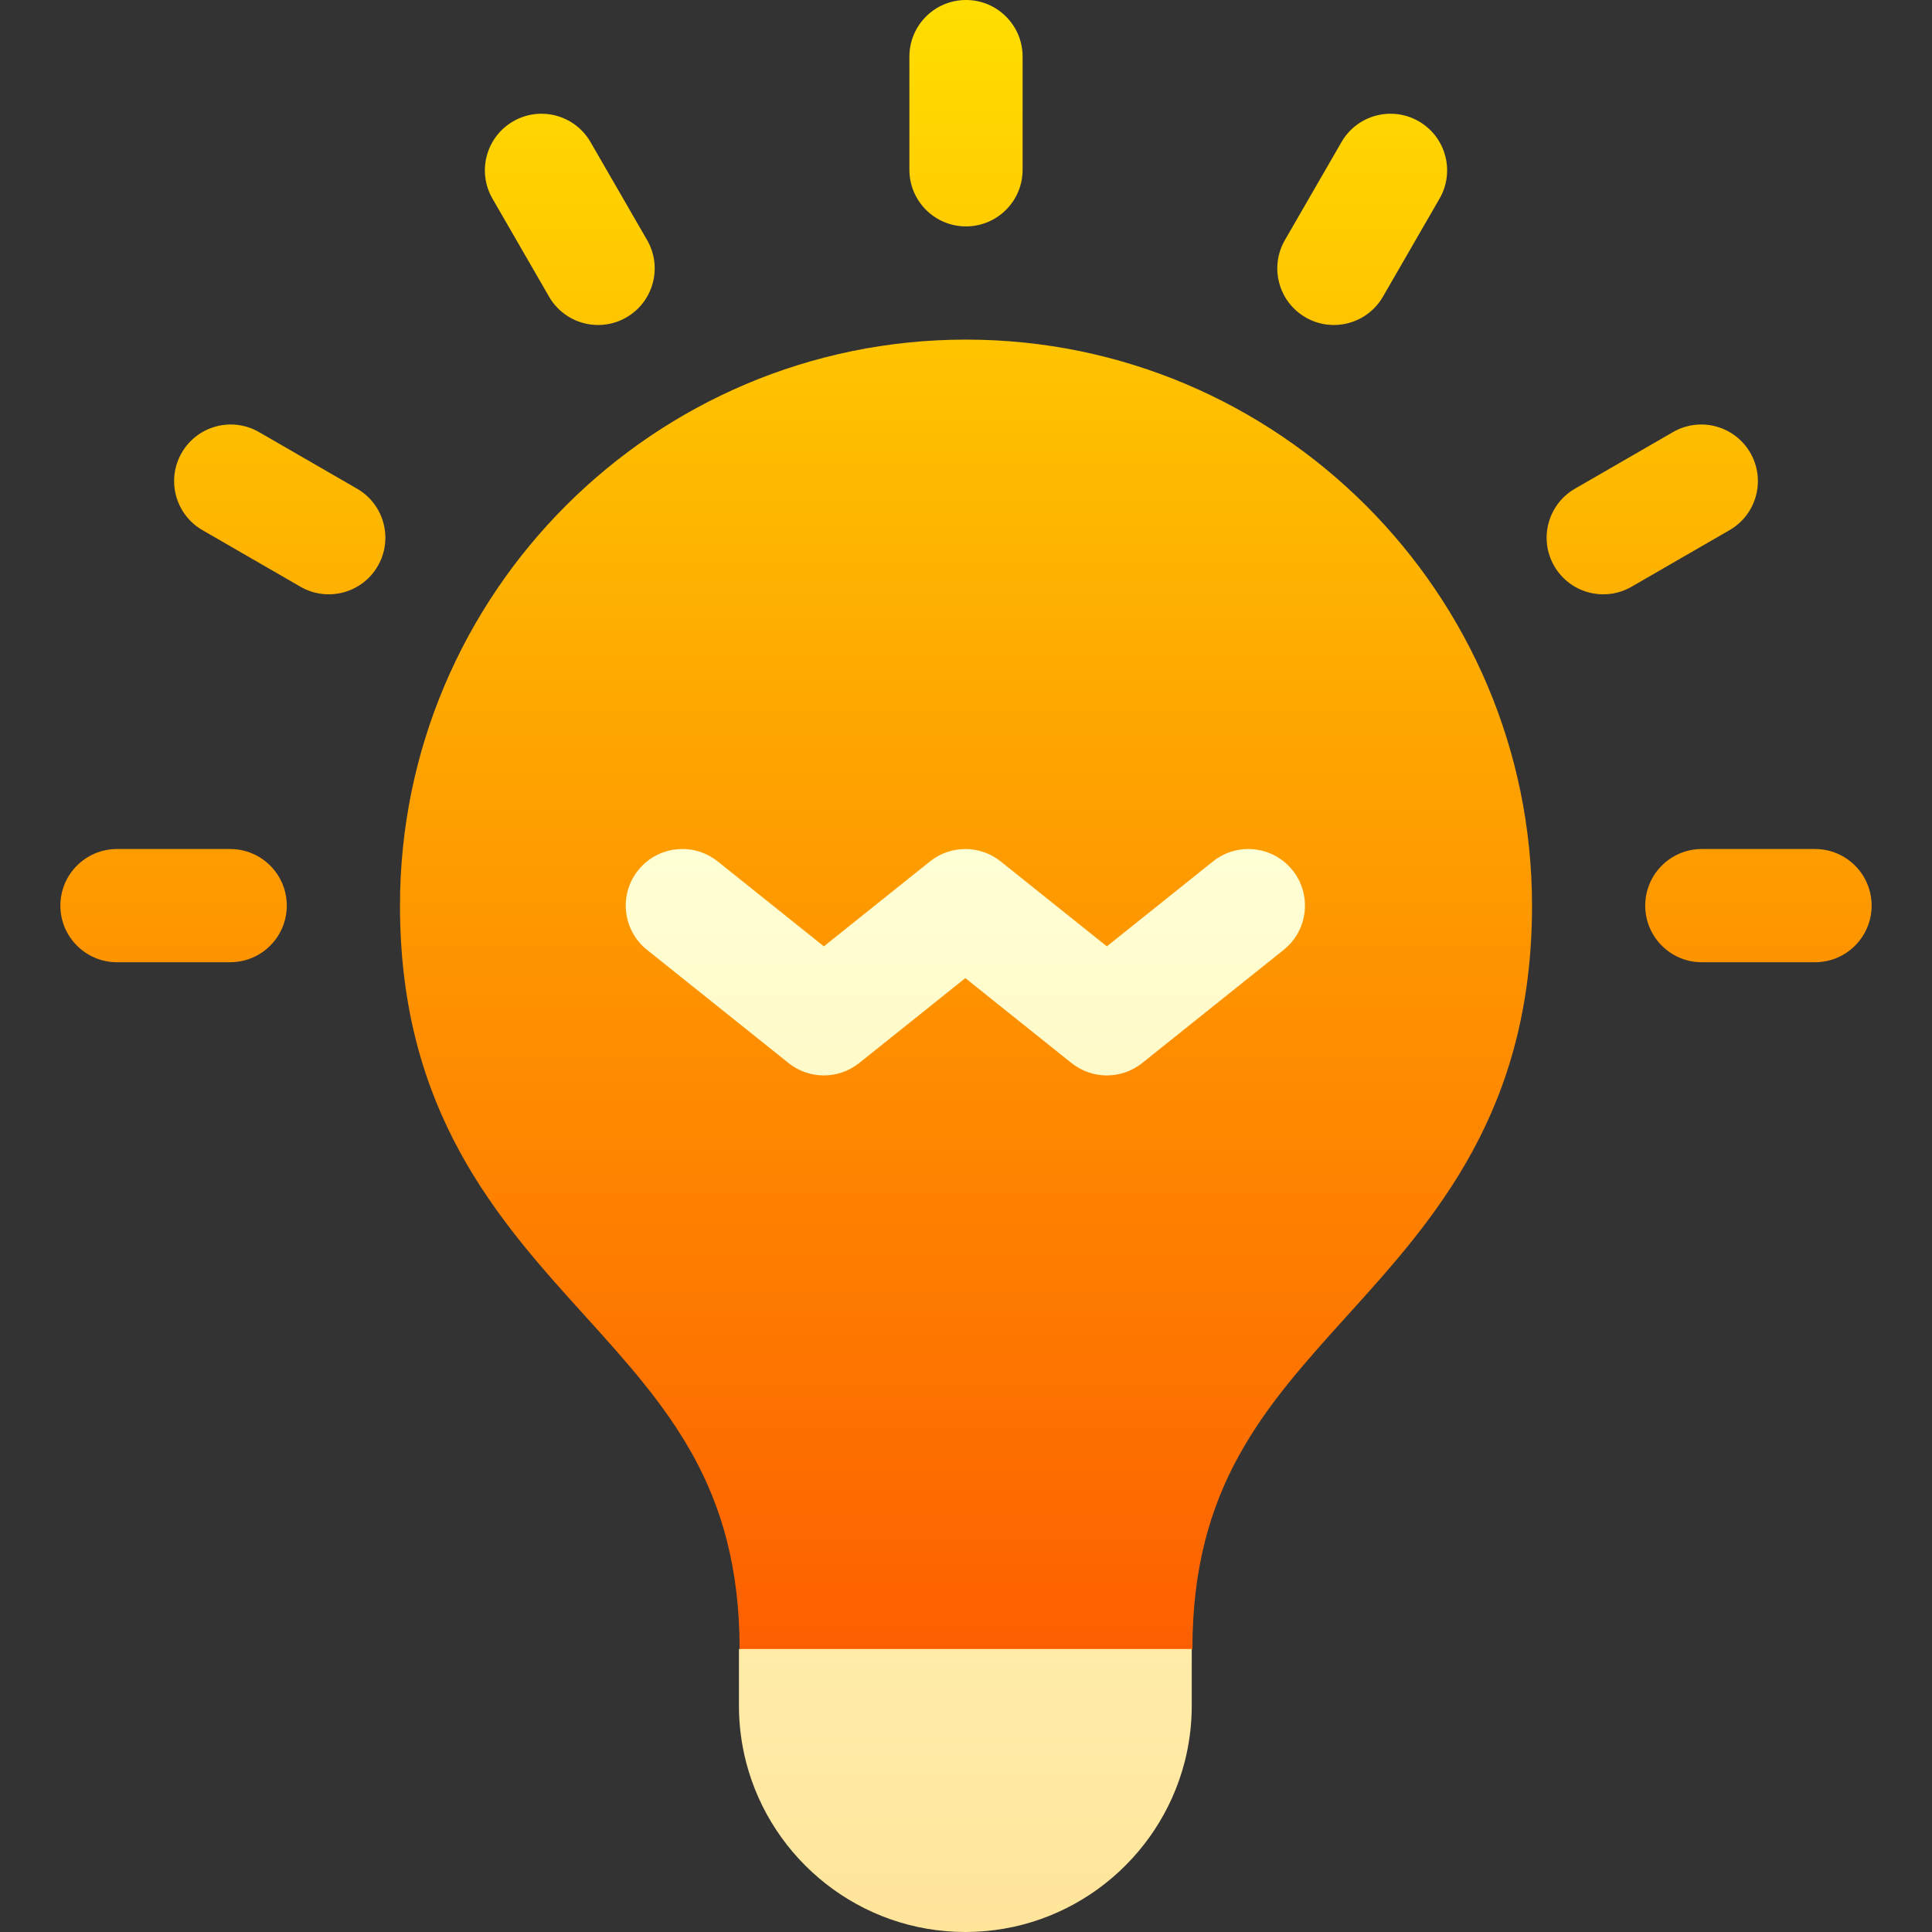
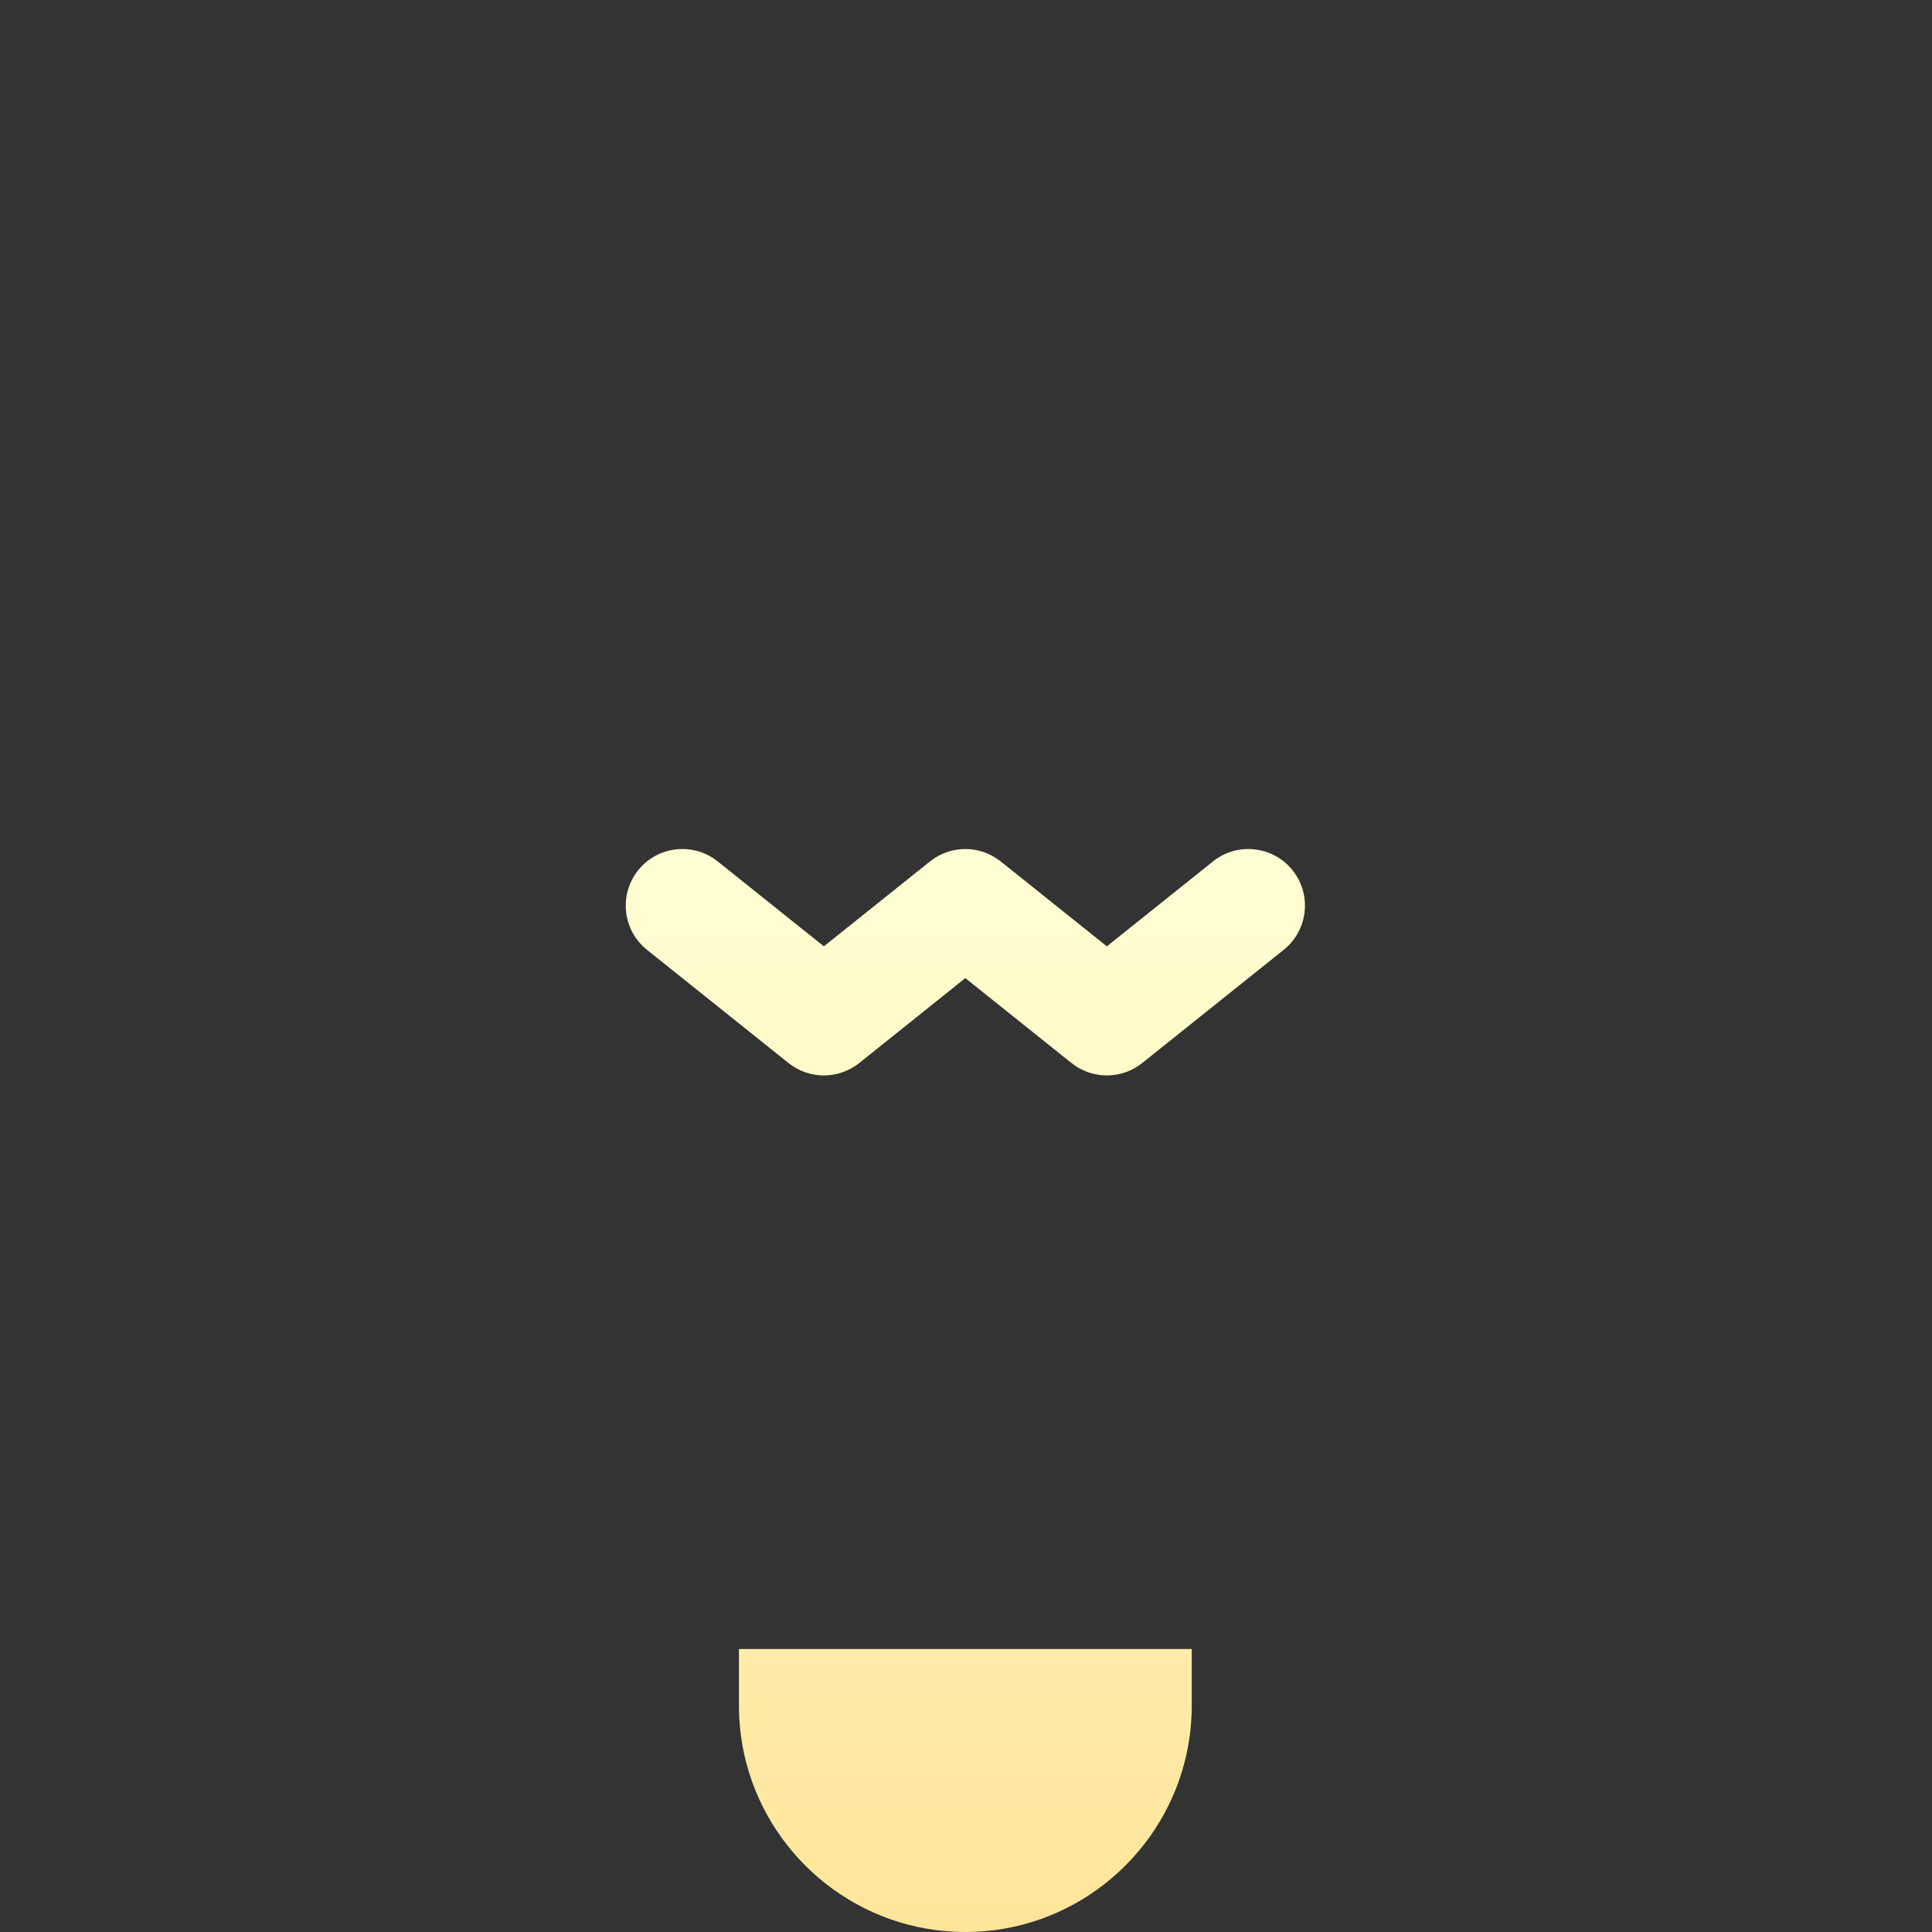
<svg xmlns="http://www.w3.org/2000/svg" id="Capa_1" height="512" viewBox="0 0 512 512" width="512">
  <rect x="0" y="0" width="512" height="512" fill="#333333" stroke="none" />
  <linearGradient id="SVGID_1_" gradientUnits="userSpaceOnUse" x1="256" x2="256" y1="458" y2="0">
    <stop offset="0" stop-color="#fd5900" />
    <stop offset="1" stop-color="#ffde00" />
  </linearGradient>
  <linearGradient id="SVGID_2_" gradientUnits="userSpaceOnUse" x1="255.826" x2="255.826" y1="512" y2="224.999">
    <stop offset="0" stop-color="#ffe59a" />
    <stop offset="1" stop-color="#ffffd5" />
  </linearGradient>
  <g>
    <g>
      <g>
-         <path d="m61 225h-30c-8.284 0-15 6.716-15 15s6.716 15 15 15h30c8.284 0 15-6.716 15-15s-6.716-15-15-15zm420 0h-30c-8.284 0-15 6.716-15 15s6.716 15 15 15h30c8.284 0 15-6.716 15-15s-6.716-15-15-15zm-335.49-146.375c4.155 7.196 13.337 9.621 20.49 5.49 7.174-4.142 9.632-13.316 5.49-20.49l-15-25.981c-4.141-7.174-13.316-9.633-20.49-5.49-7.174 4.142-9.632 13.316-5.49 20.49zm-50.885 50.885-25.981-15c-7.174-4.143-16.349-1.684-20.49 5.49-4.142 7.174-1.684 16.348 5.49 20.49l25.981 15c7.15 4.128 16.335 1.708 20.49-5.49 4.142-7.174 1.684-16.348-5.49-20.49zm251.375-45.395c7.149 4.128 16.333 1.709 20.49-5.49l15-25.981c4.143-7.174 1.685-16.348-5.49-20.49-7.175-4.143-16.349-1.684-20.49 5.49l-15 25.981c-4.143 7.174-1.685 16.348 5.49 20.49zm117.846 35.885c-4.143-7.175-13.315-9.632-20.49-5.49l-25.98 15c-7.175 4.142-9.633 13.316-5.49 20.49 4.155 7.197 13.336 9.62 20.49 5.49l25.98-15c7.174-4.142 9.632-13.316 5.49-20.49zm-207.846-60c8.284 0 15-6.716 15-15v-30c0-8.284-6.716-15-15-15s-15 6.716-15 15v30c0 8.284 6.716 15 15 15zm0 30c-82.71 0-150 67.29-150 150 0 54.53 25.97 83.23 48.88 108.56 22.06 24.4 41.12 45.47 41.12 88.44l62 21 58-21c0-42.97 19.06-64.04 41.12-88.44 22.91-25.33 48.88-54.03 48.88-108.56 0-82.71-67.29-150-150-150z" fill="url(#SVGID_1_)" />
-       </g>
+         </g>
    </g>
    <g>
      <g>
        <path d="m342.539 230.63c-5.176-6.469-14.617-7.517-21.083-2.343l-28.13 22.504-28.129-22.504c-5.479-4.382-13.263-4.382-18.741 0l-28.129 22.504-28.129-22.504c-6.47-5.176-15.909-4.126-21.083 2.343-5.175 6.469-4.126 15.908 2.342 21.083l37.5 30c5.479 4.382 13.263 4.382 18.741 0l28.129-22.504 28.13 22.504c5.479 4.383 13.261 4.382 18.74 0l37.5-30c6.468-5.175 7.517-14.615 2.342-21.083zm-146.713 221.37c0 5.18.66 10.2 1.9 15 6.68 25.85 30.2 45 58.1 45s51.42-19.15 58.1-45c1.24-4.8 1.9-9.82 1.9-15v-15h-120z" fill="url(#SVGID_2_)" />
      </g>
    </g>
  </g>
</svg>